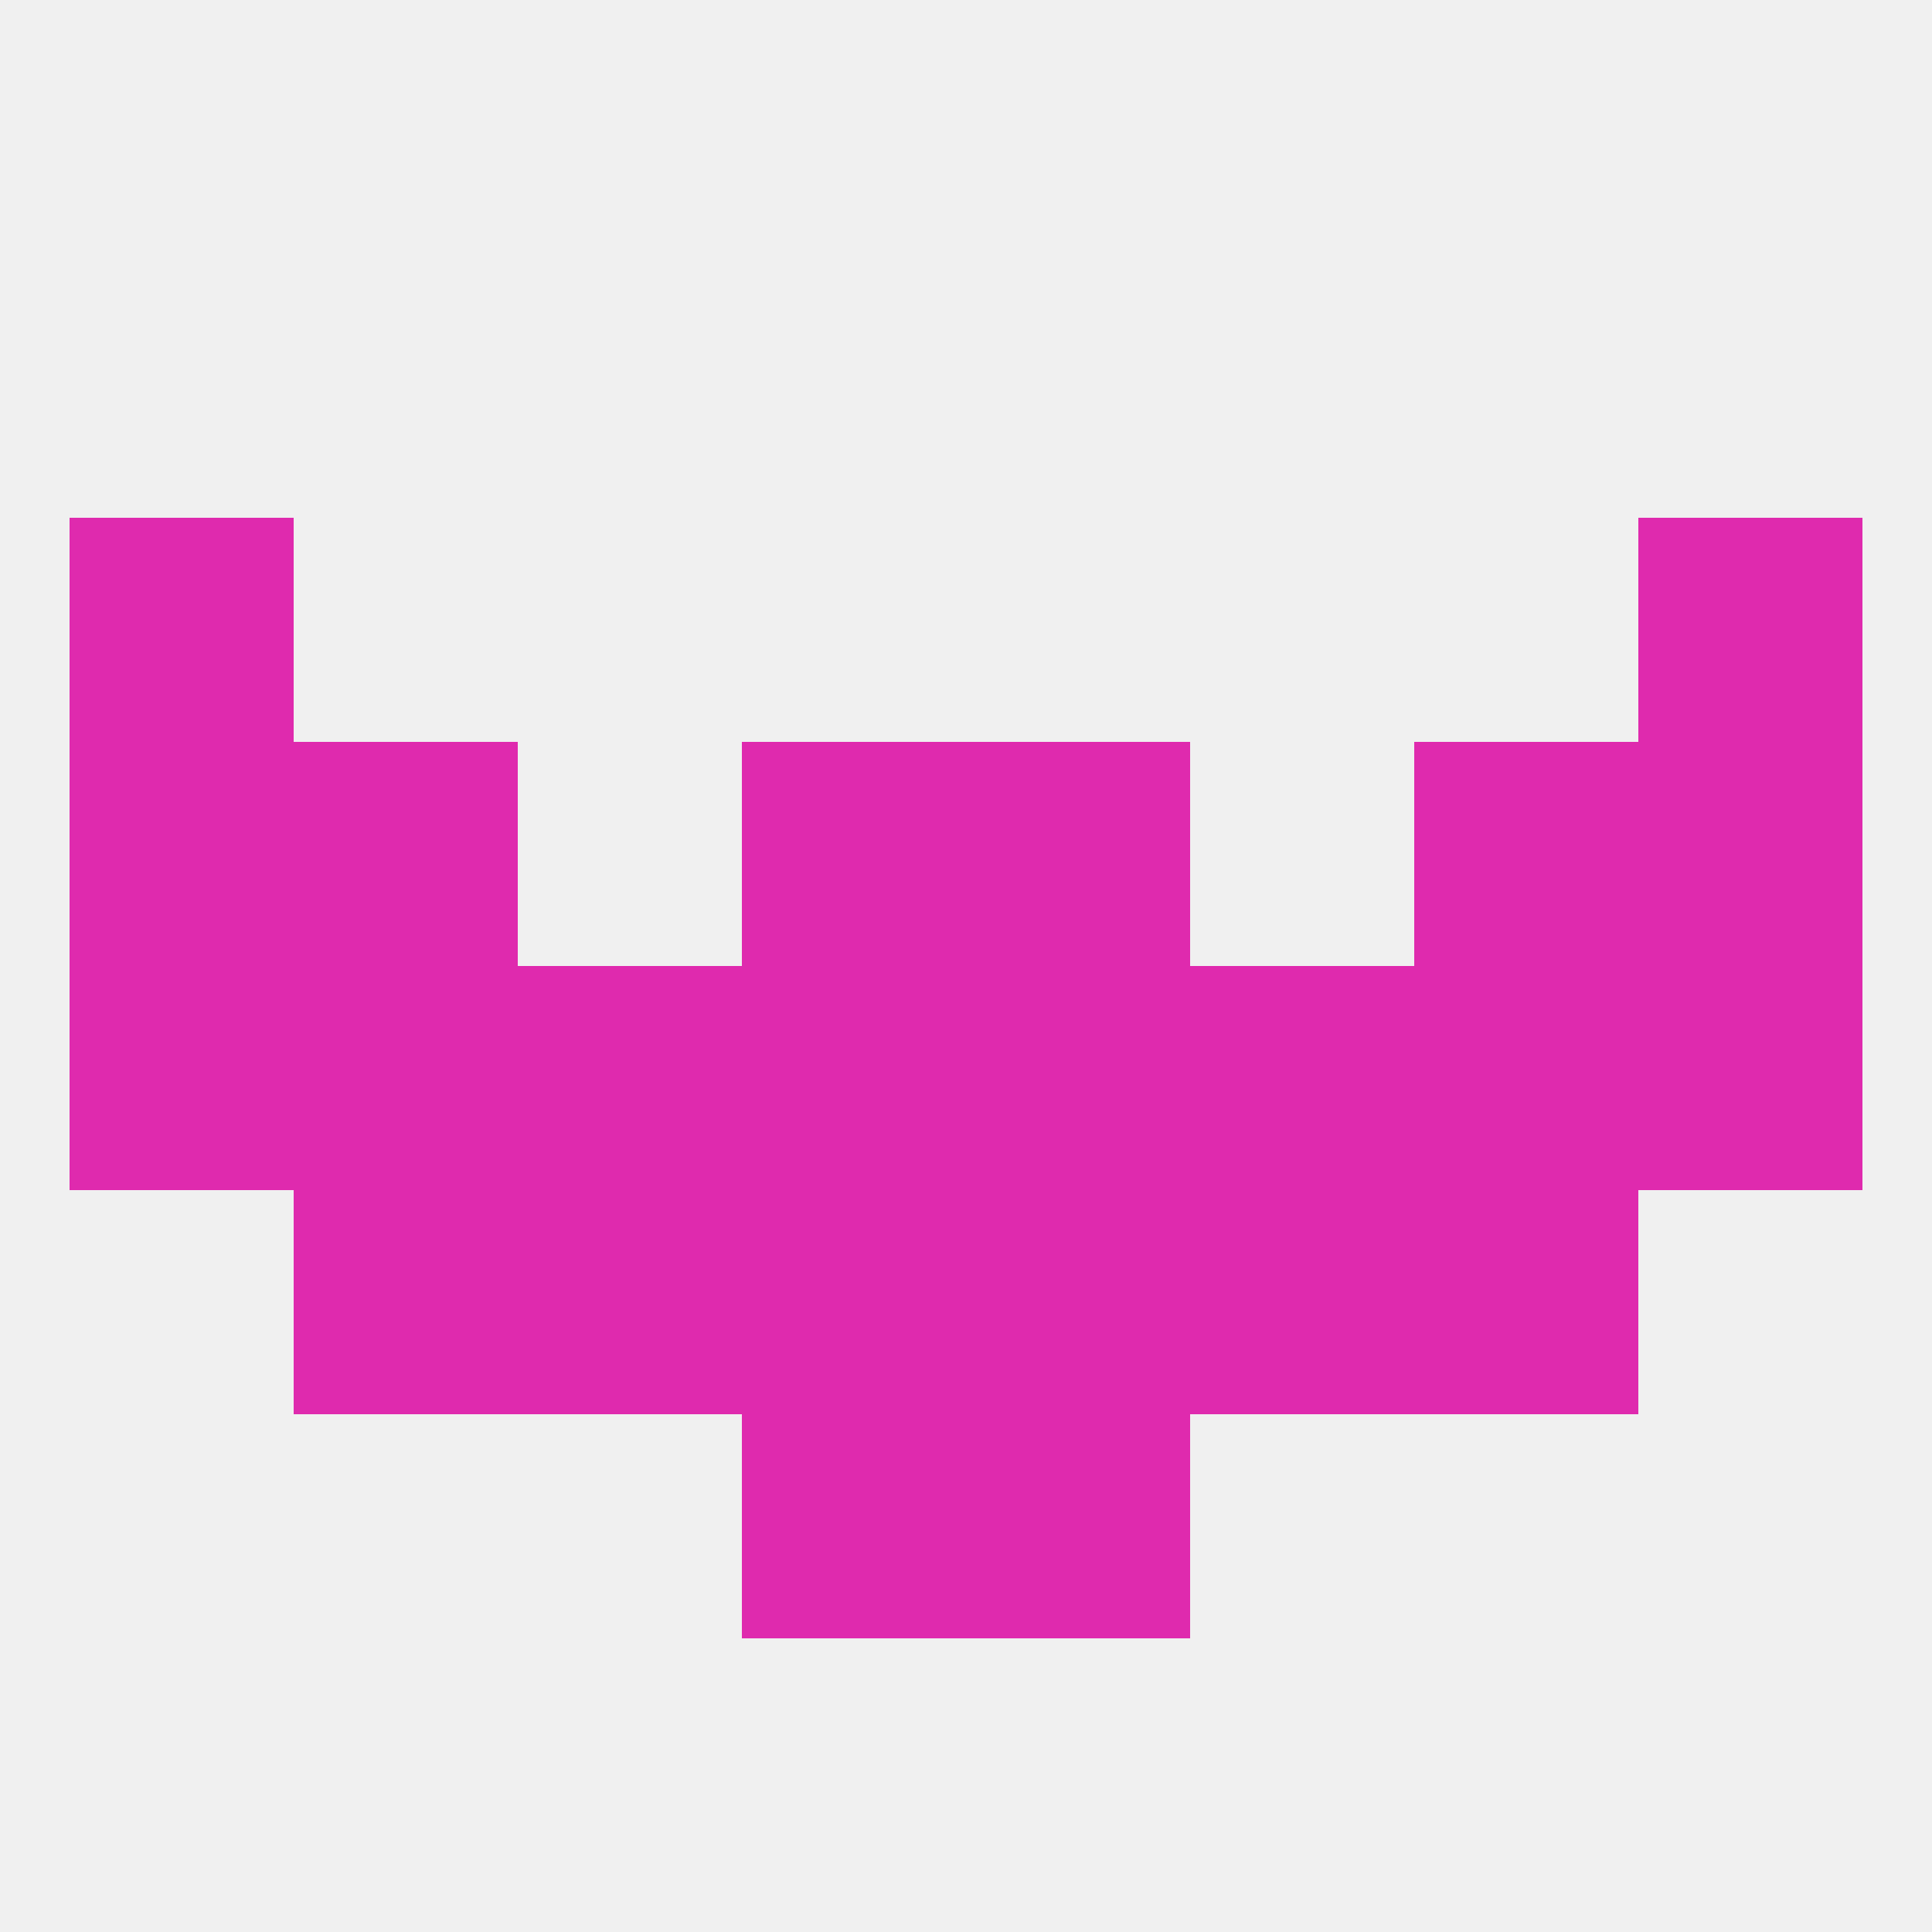
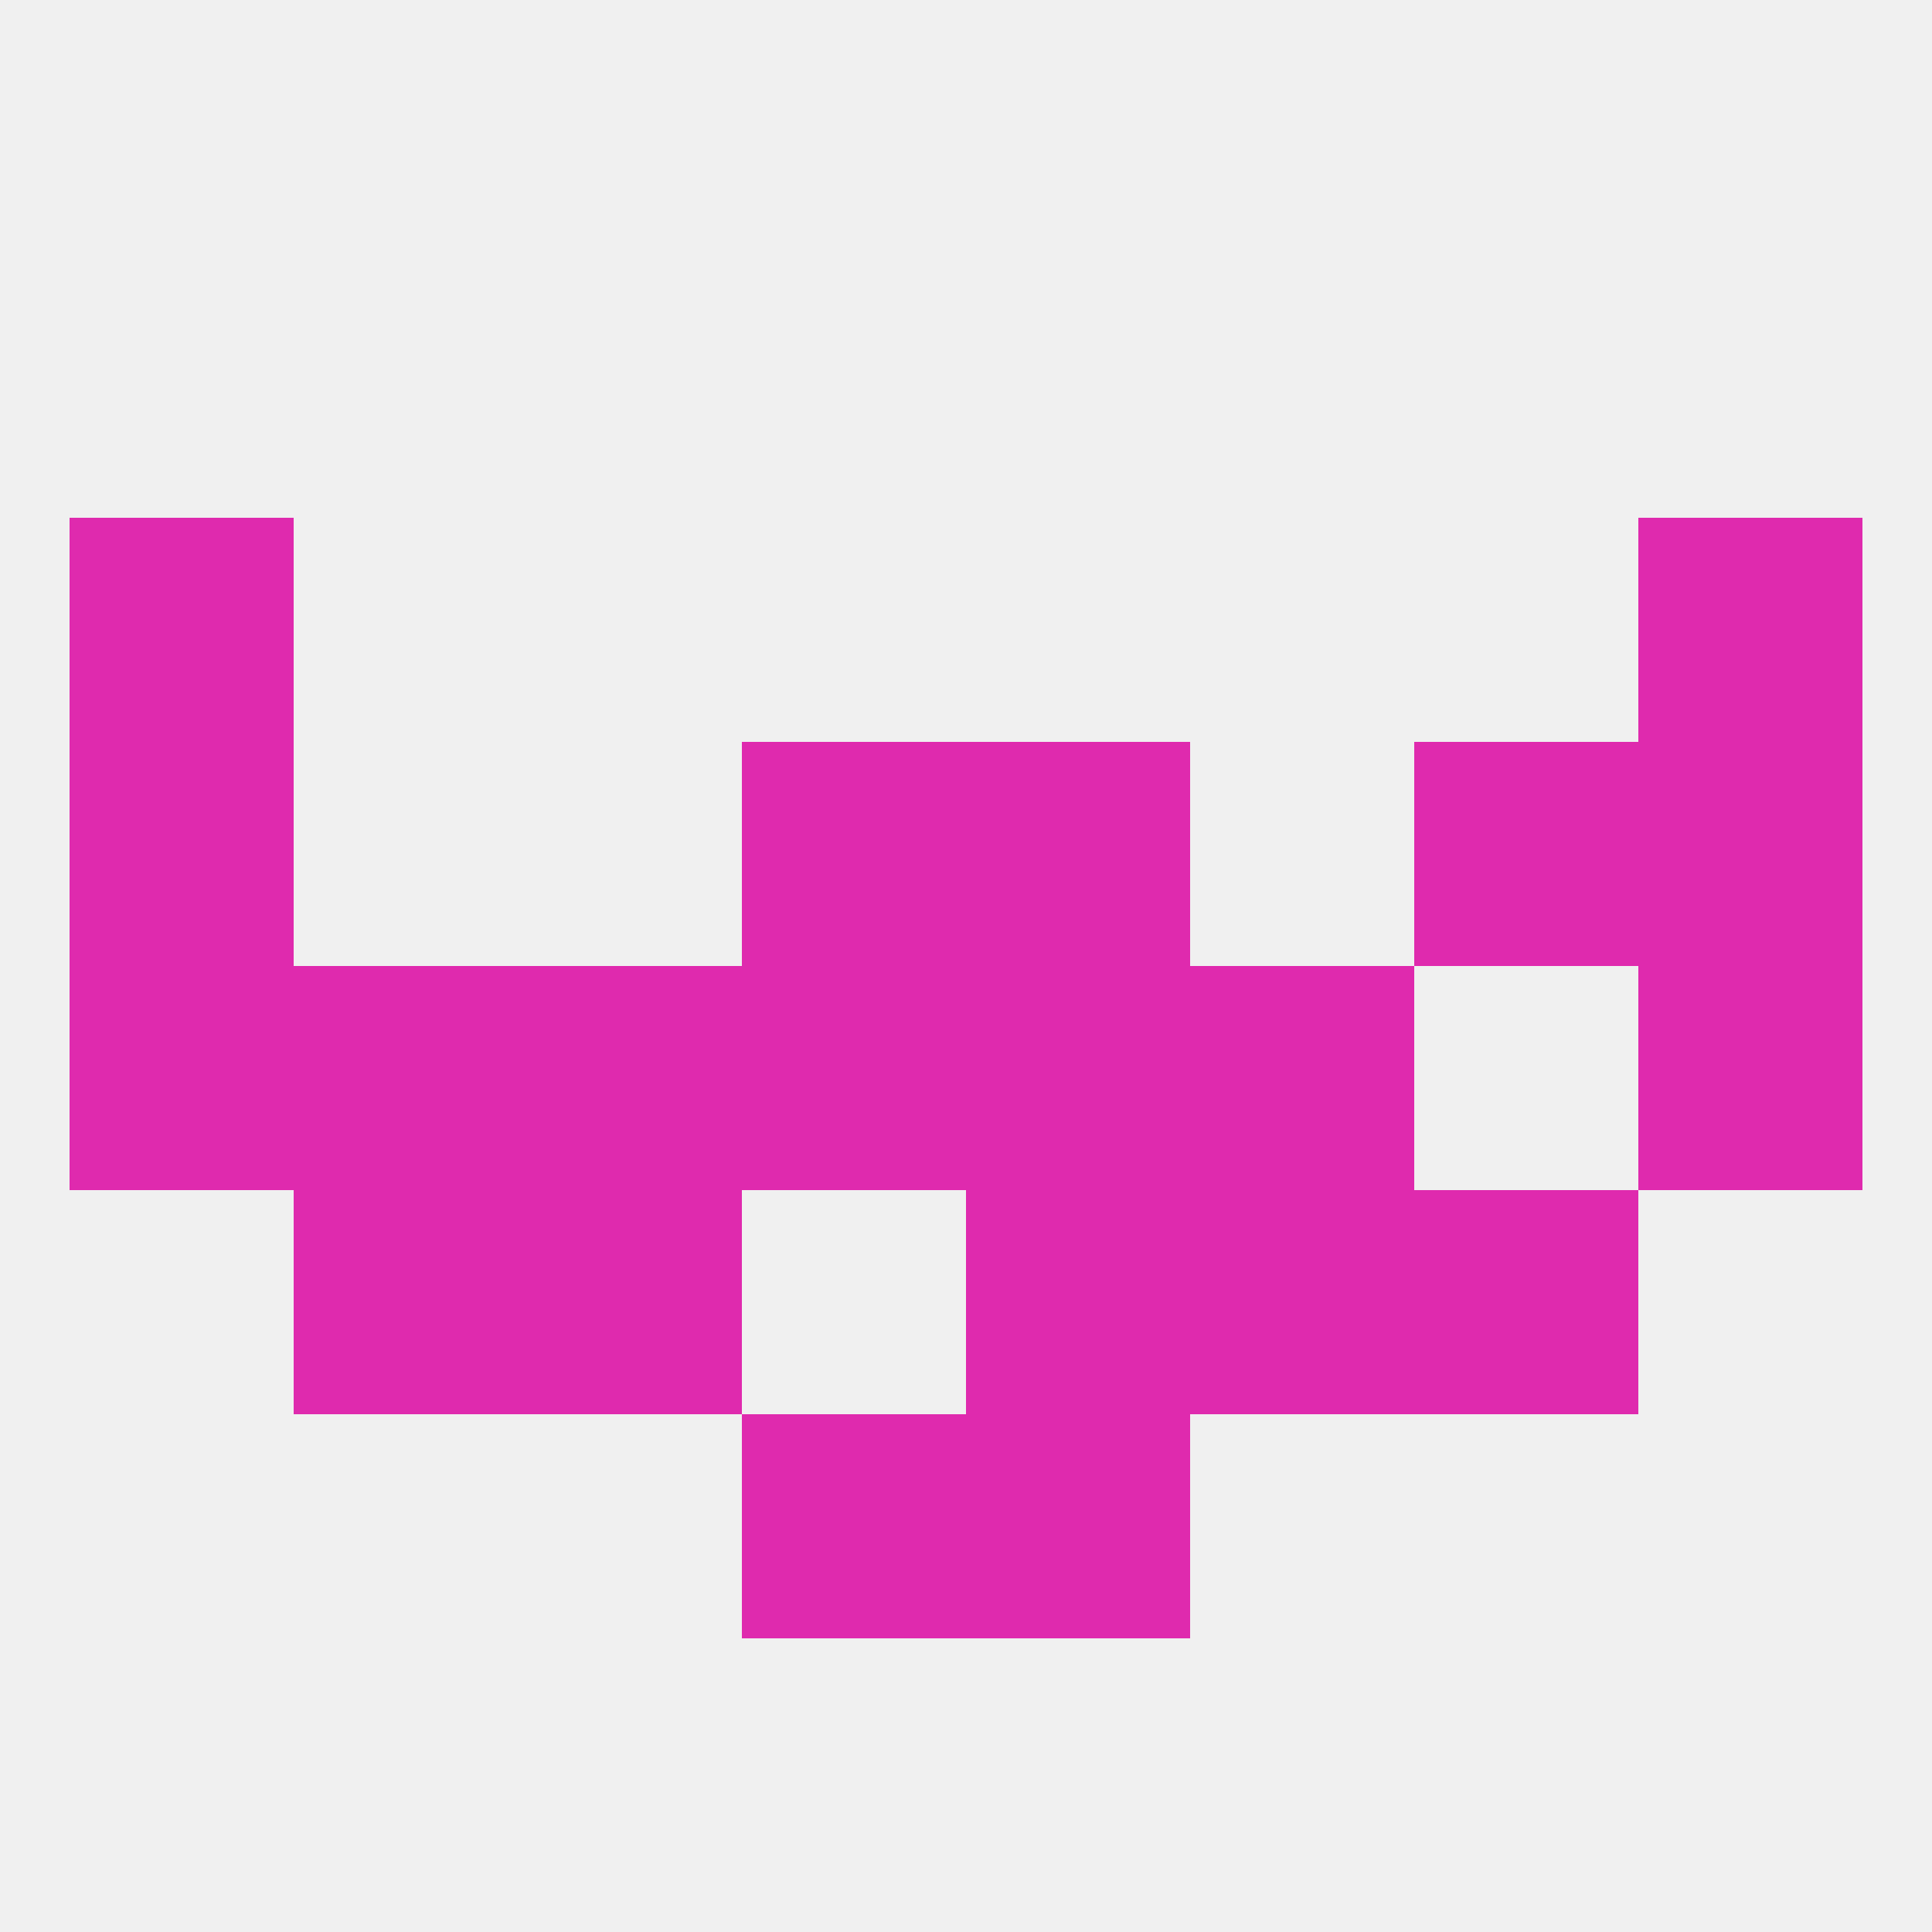
<svg xmlns="http://www.w3.org/2000/svg" version="1.1" baseprofile="full" width="250" height="250" viewBox="0 0 250 250">
  <rect width="100%" height="100%" fill="rgba(240,240,240,255)" />
  <rect x="96" y="96" width="29" height="29" fill="rgba(223,42,174,255)" />
  <rect x="125" y="96" width="29" height="29" fill="rgba(223,42,174,255)" />
  <rect x="9" y="96" width="29" height="29" fill="rgba(223,42,174,255)" />
  <rect x="212" y="96" width="29" height="29" fill="rgba(223,42,174,255)" />
-   <rect x="38" y="96" width="29" height="29" fill="rgba(223,42,174,255)" />
  <rect x="183" y="96" width="29" height="29" fill="rgba(223,42,174,255)" />
  <rect x="9" y="67" width="29" height="29" fill="rgba(223,42,174,255)" />
  <rect x="212" y="67" width="29" height="29" fill="rgba(223,42,174,255)" />
  <rect x="9" y="125" width="29" height="29" fill="rgba(223,42,174,255)" />
  <rect x="212" y="125" width="29" height="29" fill="rgba(223,42,174,255)" />
  <rect x="38" y="125" width="29" height="29" fill="rgba(223,42,174,255)" />
  <rect x="125" y="125" width="29" height="29" fill="rgba(223,42,174,255)" />
  <rect x="67" y="125" width="29" height="29" fill="rgba(223,42,174,255)" />
-   <rect x="183" y="125" width="29" height="29" fill="rgba(223,42,174,255)" />
  <rect x="96" y="125" width="29" height="29" fill="rgba(223,42,174,255)" />
  <rect x="154" y="125" width="29" height="29" fill="rgba(223,42,174,255)" />
  <rect x="67" y="154" width="29" height="29" fill="rgba(223,42,174,255)" />
  <rect x="154" y="154" width="29" height="29" fill="rgba(223,42,174,255)" />
  <rect x="38" y="154" width="29" height="29" fill="rgba(223,42,174,255)" />
  <rect x="183" y="154" width="29" height="29" fill="rgba(223,42,174,255)" />
-   <rect x="96" y="154" width="29" height="29" fill="rgba(223,42,174,255)" />
  <rect x="125" y="154" width="29" height="29" fill="rgba(223,42,174,255)" />
  <rect x="96" y="183" width="29" height="29" fill="rgba(223,42,174,255)" />
  <rect x="125" y="183" width="29" height="29" fill="rgba(223,42,174,255)" />
</svg>